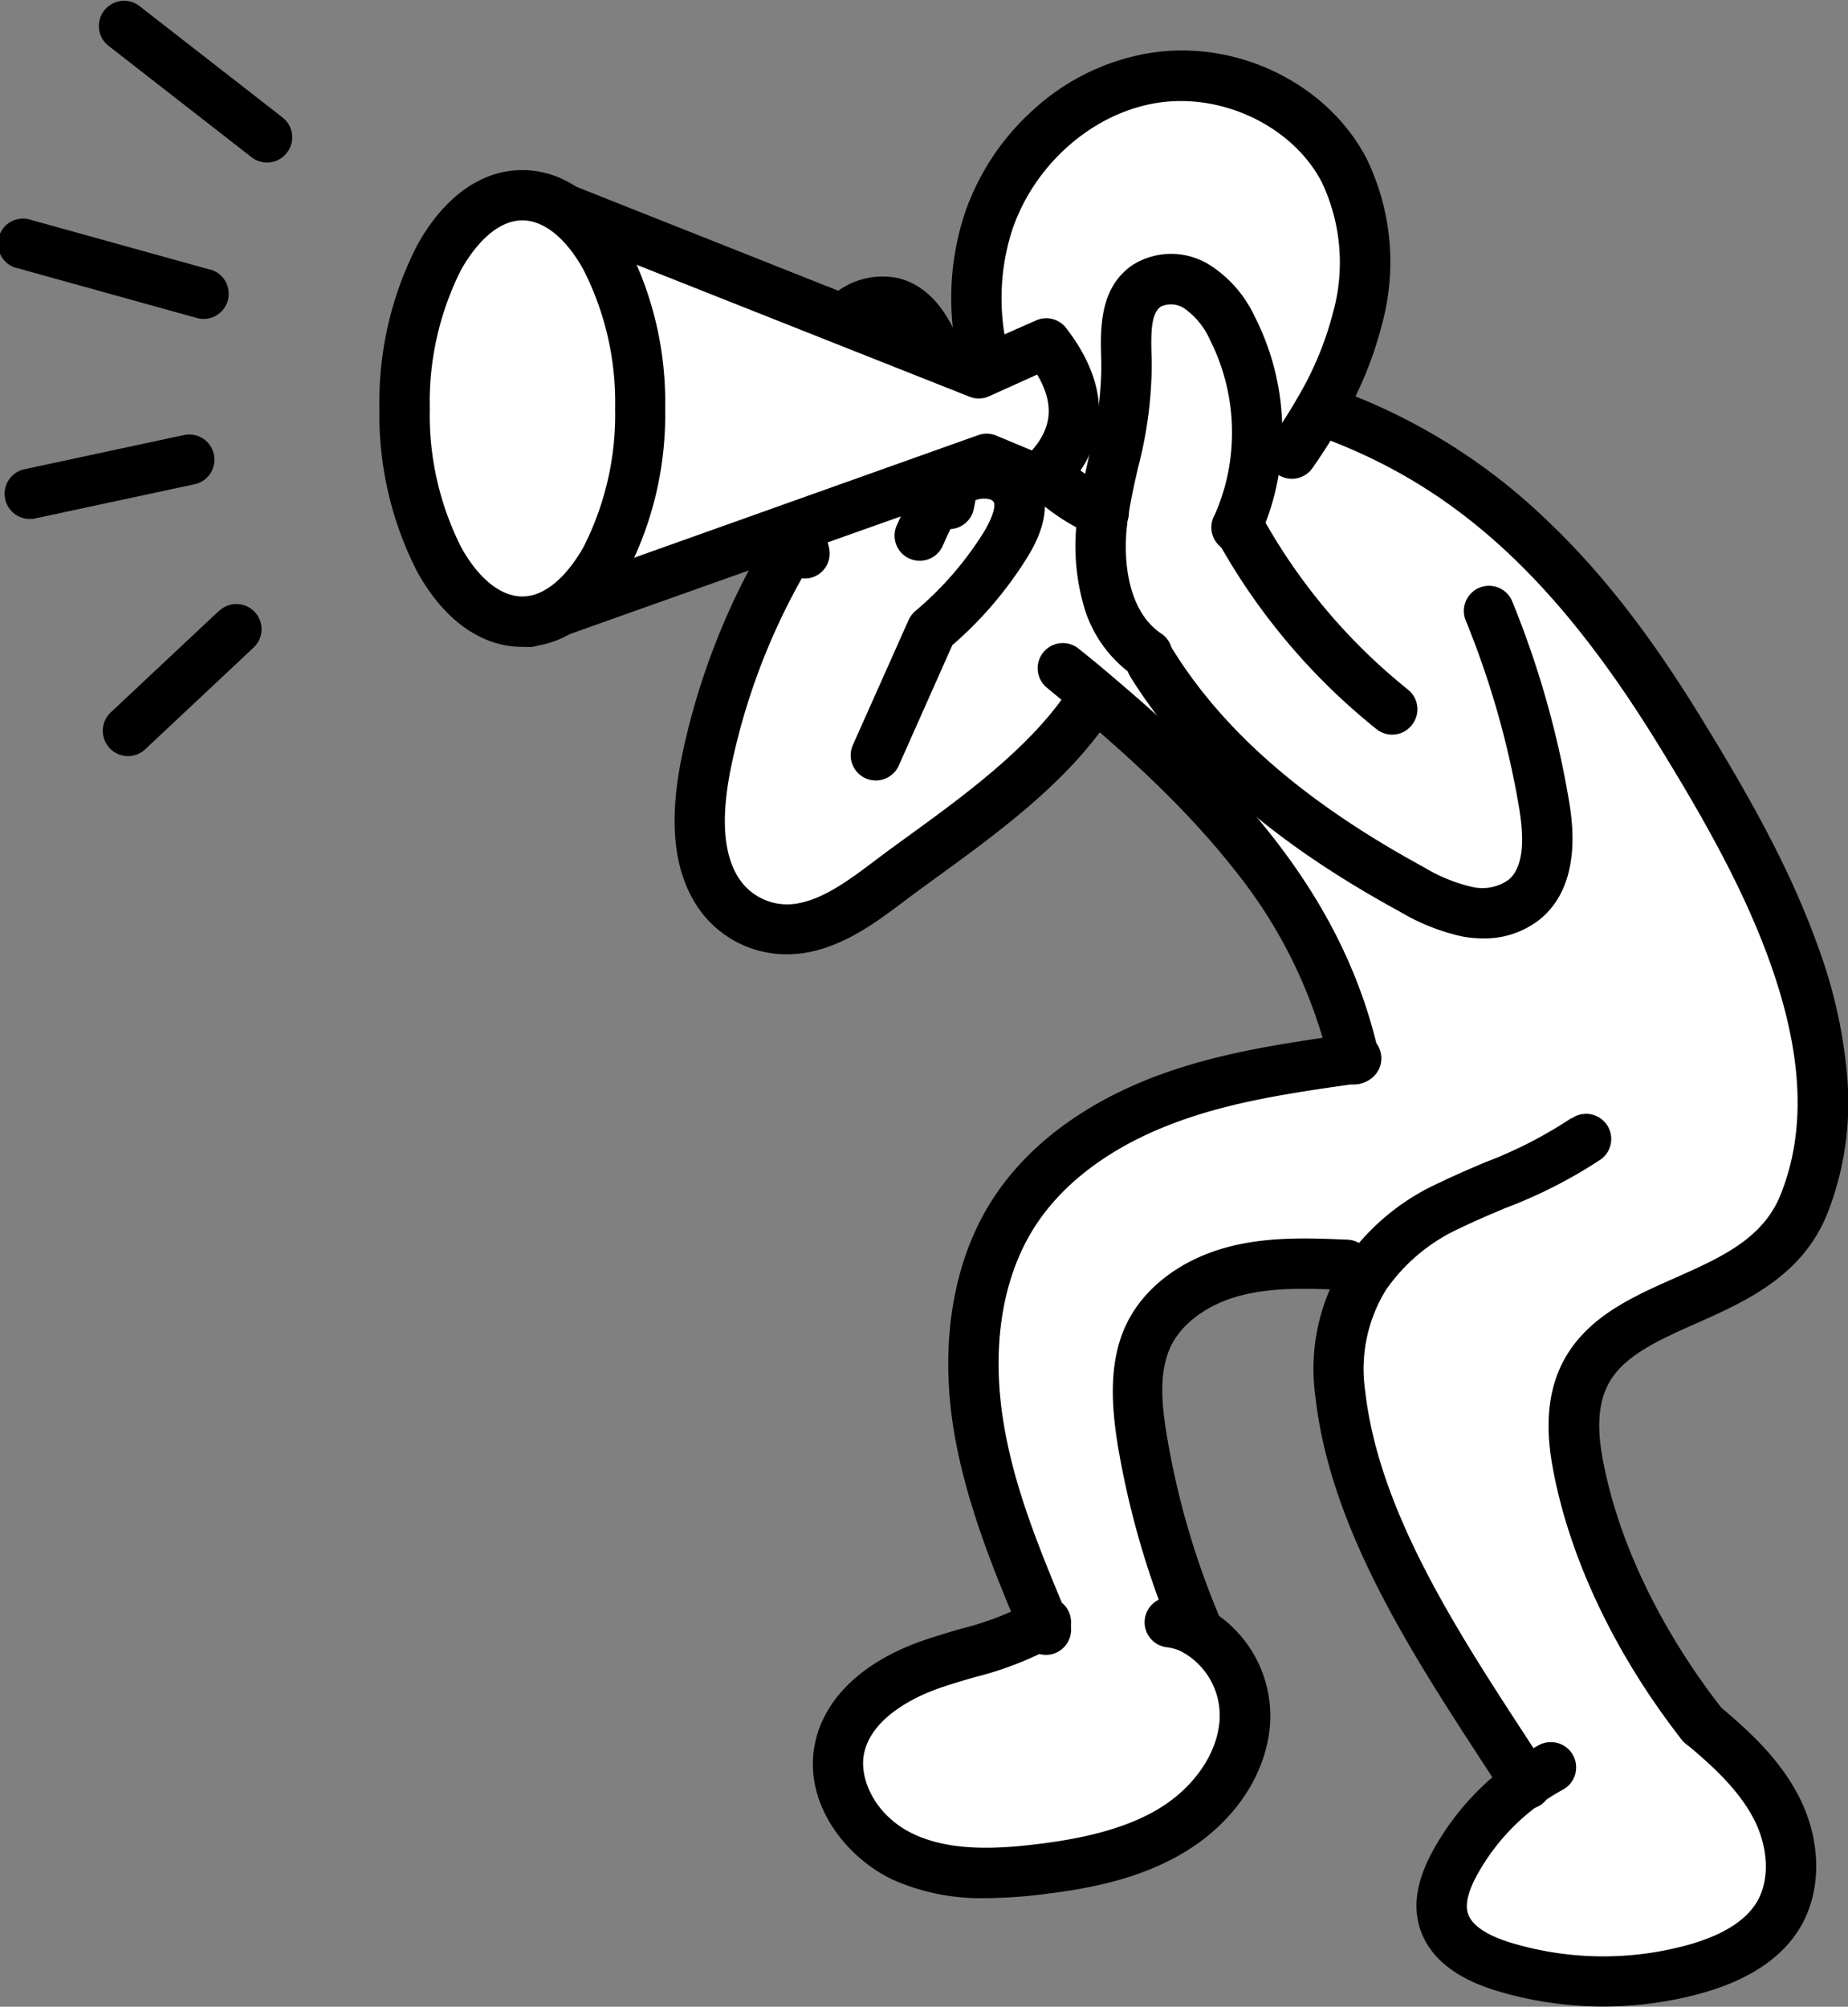
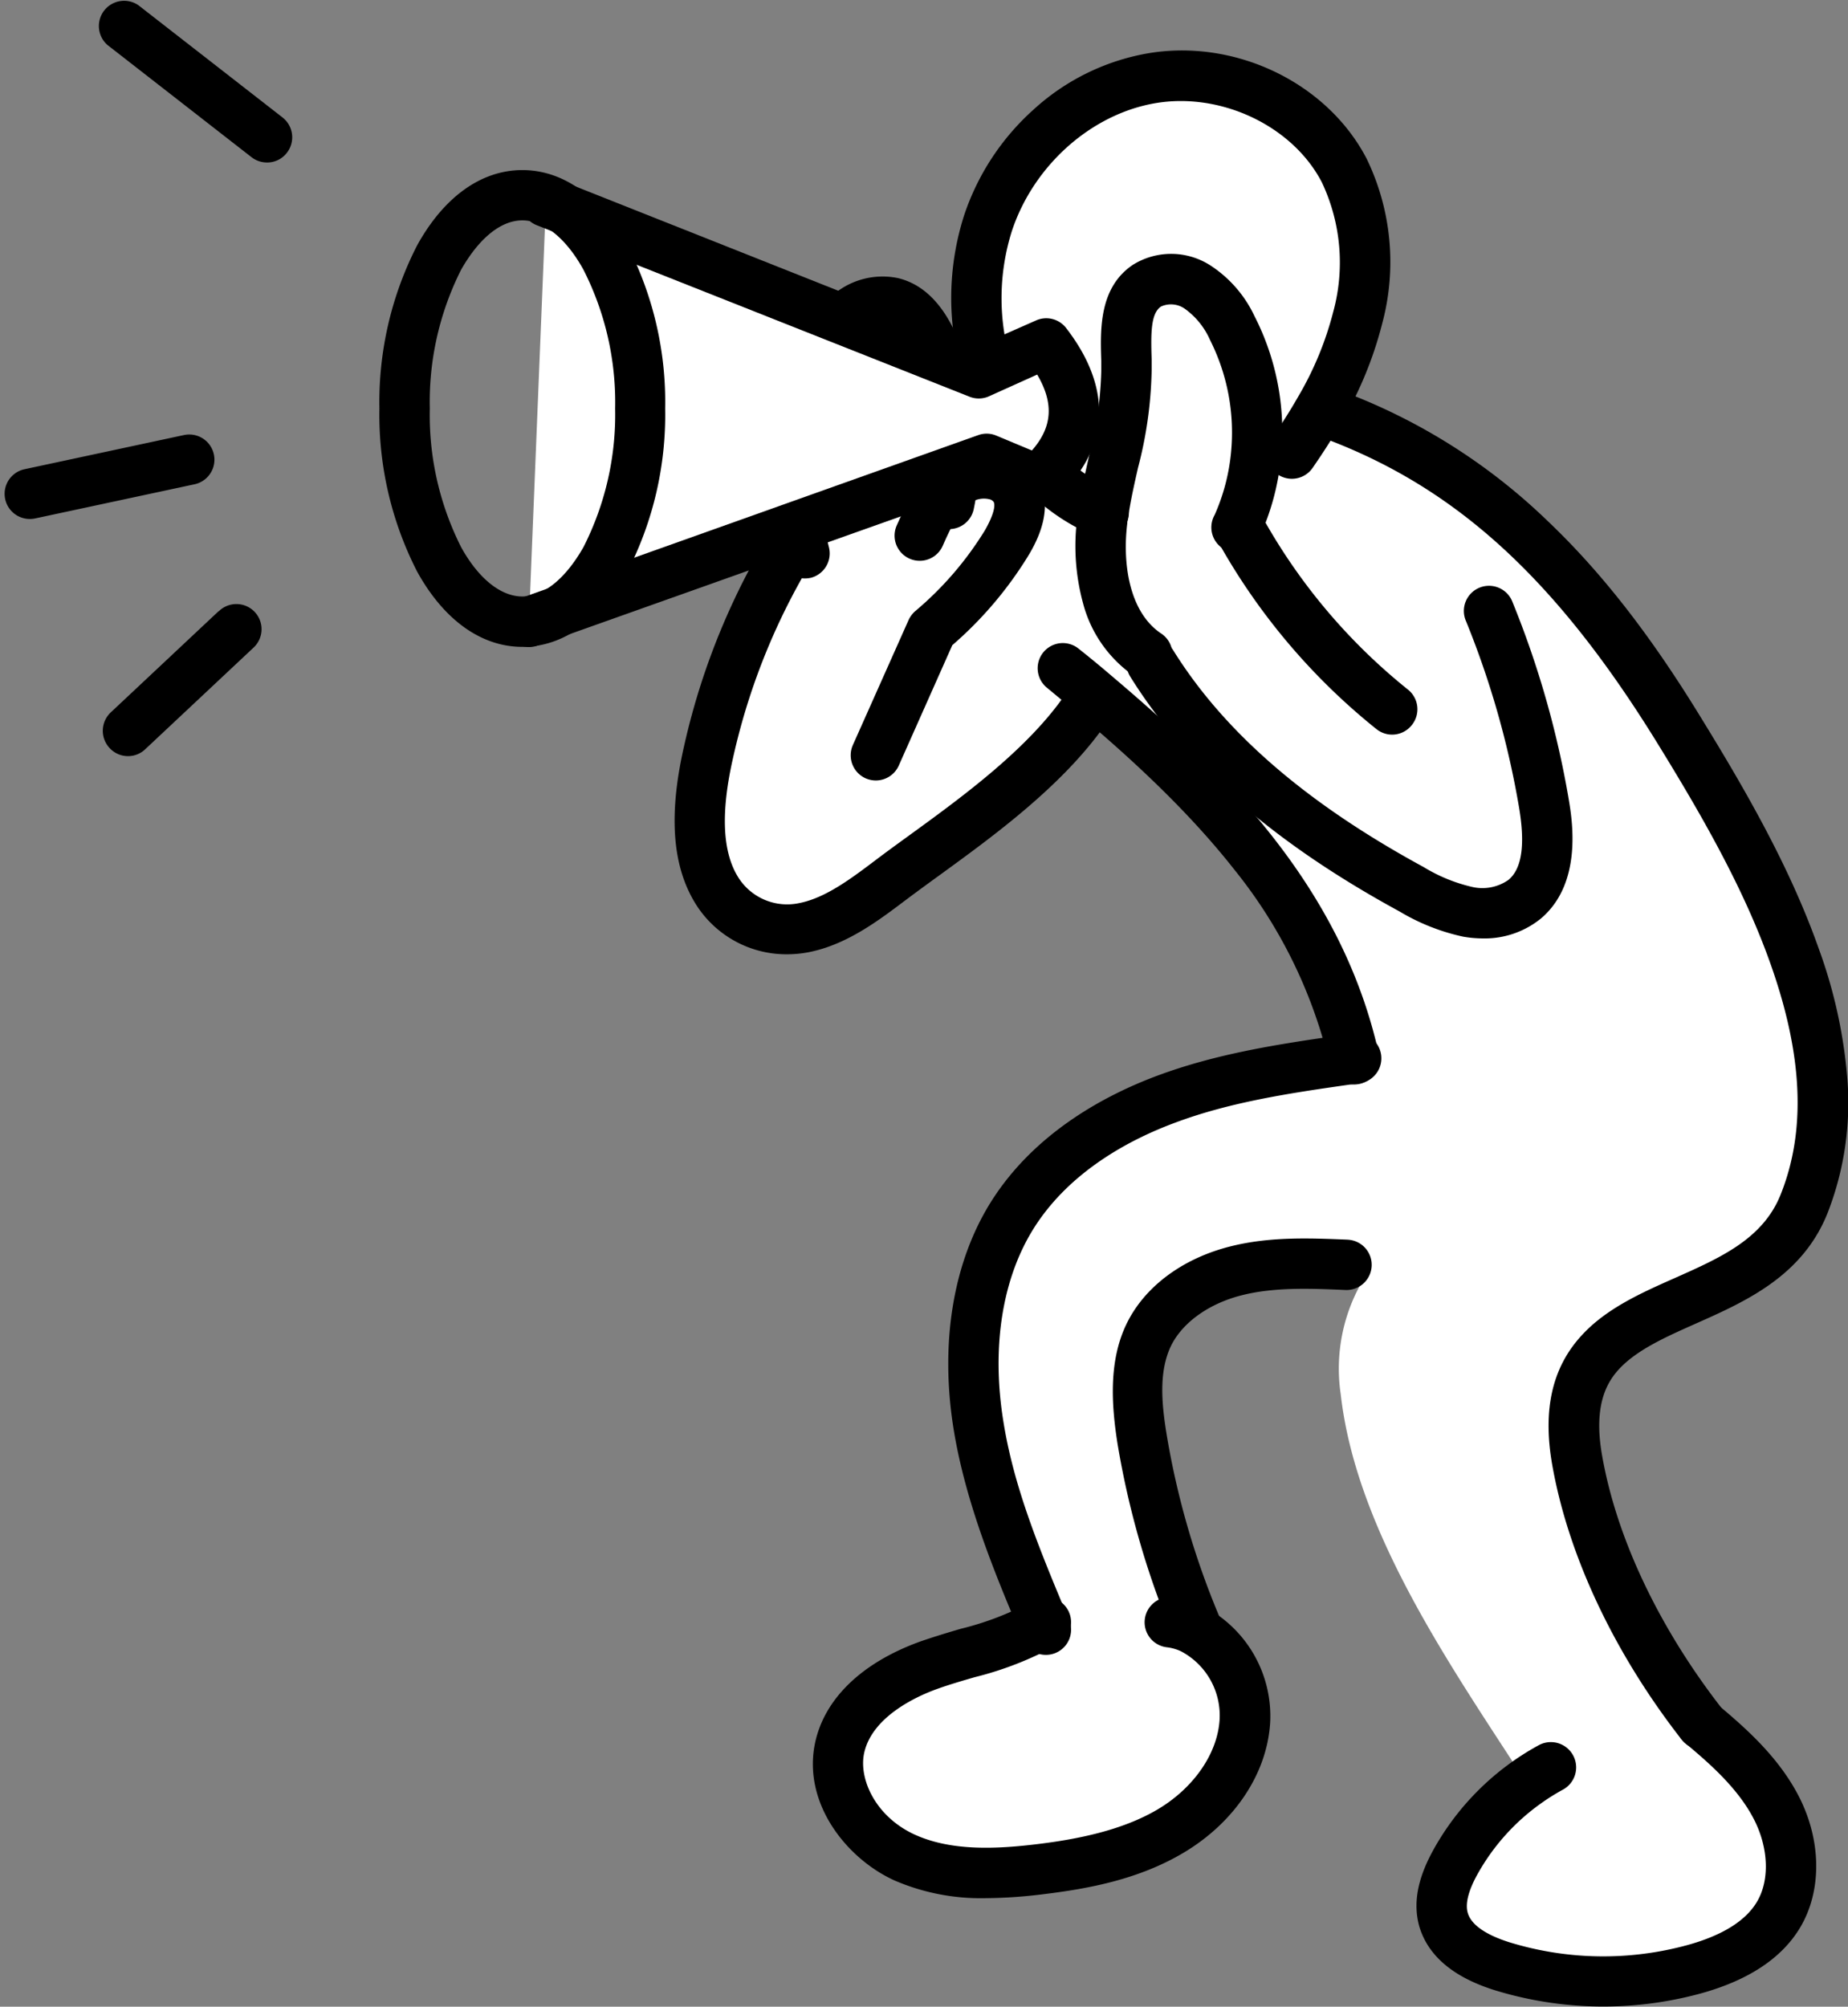
<svg xmlns="http://www.w3.org/2000/svg" viewBox="0 0 207.29 225">
  <rect x="0" y="0" width="207.29" height="225" fill="#808080" stroke="none" />
  <defs>
    <style>.cls-1{fill:#fff;}</style>
  </defs>
  <g data-name="レイヤー 2">
    <g data-name="レイヤー 1">
      <path class="cls-1" d="M148.58,46.15l-.54-.26c-1,1.7-2,3.34-3.14,4.94h-4a25.66,25.66,0,0,0-2.69-14,11.23,11.23,0,0,0-3.83-4.59,5.44,5.44,0,0,0-5.73-.19c-2.86,1.92-2.32,6.14-2.27,9.58.09,5.35-1.77,10.52-2.57,15.81a20.59,20.59,0,0,1-9.36-7.89,30.29,30.29,0,0,1-3.8-8.32l-4.91.26c-.26-.82-.55-1.63-.88-2.42-.94-2.26-2.42-4.6-4.8-5.16A5.79,5.79,0,0,0,95,35.46a13,13,0,0,0-3,4.66,34.94,34.94,0,0,0-2.17,19.54h0A75.83,75.83,0,0,0,79.47,84.39c-1.15,5-1.73,11,.84,15.28A9.29,9.29,0,0,0,90.2,104c3.54-.7,6.68-3,9.73-5.35,6.36-4.8,16.7-11.44,22.14-19.59l.1-.13c13.19,11.16,24.77,23.09,28.85,39.88-6.85,1-13.74,2-20.22,4.42-6.82,2.54-13.26,6.74-17.17,12.89-4.36,6.85-5.17,15.49-3.9,23.51,1.23,7.78,4.25,15.14,7.3,22.41-3.93,2.35-8.6,3.1-12.91,4.66s-8.9,4.58-9.93,9.17c-1.14,5,2.54,10.22,7.25,12.38s10.14,1.93,15.28,1.29,10.24-1.66,14.64-4.29,7.93-7.14,8.26-12.25a11,11,0,0,0-6-10.46l.7,0a92.84,92.84,0,0,1-6.15-21.27c-.64-3.87-1-8,.71-11.56,1.81-3.77,5.71-6.19,9.77-7.23s8.3-.86,12.48-.68l2,1.33a19.53,19.53,0,0,0-2.74,13.21c1.75,15.5,12.59,30.81,20.83,43.57a26.94,26.94,0,0,0-8,9c-1.08,2-1.92,4.27-1.29,6.42.83,2.84,3.87,4.37,6.69,5.23a38.43,38.43,0,0,0,21.42.3c3.69-1,7.46-2.8,9.44-6.08,2.17-3.61,1.68-8.35-.26-12.08s-5.12-6.66-8.36-9.35c-6.5-8.32-12.07-18.77-14-29.61-3.49-20,19.74-14.46,25.46-28.69,7-17.51-5.1-38.68-14.05-53.18C178.35,65.68,166.86,52.66,148.58,46.15Z" />
      <path class="cls-1" d="M129.12,8.74c-8.44,1.44-15.6,8.1-18.29,16.23a27.82,27.82,0,0,0-.18,16.24,30.29,30.29,0,0,0,3.8,8.32,20.59,20.59,0,0,0,9.36,7.89c.8-5.29,2.66-10.46,2.57-15.81,0-3.44-.59-7.66,2.27-9.58a5.44,5.44,0,0,1,5.73.19,11.23,11.23,0,0,1,3.83,4.59,25.66,25.66,0,0,1,2.69,14h4c1.11-1.6,2.17-3.24,3.14-4.94a39.92,39.92,0,0,0,4.24-10.25c1.34-5.49,1.11-11.52-1.49-16.55C146.85,11.49,137.56,7.29,129.12,8.74Z" />
      <path d="M128.64,6a25.47,25.47,0,0,0-12.71,6.29,27.65,27.65,0,0,0-7.78,11.84A30.34,30.34,0,0,0,107.94,42a32.85,32.85,0,0,0,4.16,9.11,23.28,23.28,0,0,0,10.7,9,3,3,0,0,0,1,.18,2.82,2.82,0,0,0,1-5.46,17.84,17.84,0,0,1-8-6.8,27.12,27.12,0,0,1-3.44-7.54,25,25,0,0,1,.14-14.58c2.43-7.35,8.89-13.11,16.09-14.34,7.37-1.26,15.4,2.55,18.68,8.87A21,21,0,0,1,149.54,35a36.67,36.67,0,0,1-3.95,9.52c-.87,1.52-1.85,3.07-3,4.73a2.82,2.82,0,1,0,4.64,3.22c1.25-1.8,2.32-3.49,3.27-5.15a42.41,42.41,0,0,0,4.53-11,26.56,26.56,0,0,0-1.73-18.52C148.86,9.25,138.49,4.27,128.64,6Z" />
      <path d="M169.66,67.51a2.82,2.82,0,1,0-5.22,2.13,99.35,99.35,0,0,1,5.93,20.77c.74,4.27.35,7-1.17,8.25a5.09,5.09,0,0,1-4.1.78,18.38,18.38,0,0,1-5.41-2.22c-13.19-7.17-22.38-15.13-28.11-24.34a2.82,2.82,0,1,0-4.79,3c6.26,10.06,16.14,18.67,30.2,26.32a23.56,23.56,0,0,0,7.12,2.82,13,13,0,0,0,2.21.2,10,10,0,0,0,6.51-2.22c4.75-4,3.51-11.16,3.11-13.52A105.46,105.46,0,0,0,169.66,67.51Z" />
      <path d="M135.86,29.82a8.12,8.12,0,0,0-8.78-.13c-3.82,2.56-3.66,7.29-3.55,10.75,0,.42,0,.82,0,1.22a41.27,41.27,0,0,1-1.39,9.55c-.42,1.88-.86,3.82-1.15,5.78,0,.3-.09.61-.14.95a24.41,24.41,0,0,0,.63,9.68,14.28,14.28,0,0,0,5.81,8.23,2.83,2.83,0,0,0,3.06-4.75c-3.73-2.4-4.46-8-3.9-12.45,0-.29.08-.54.12-.81.26-1.77.66-3.53,1.08-5.39a46.22,46.22,0,0,0,1.53-10.88c0-.43,0-.87,0-1.31-.1-3-.08-5.13,1.05-5.89a2.7,2.7,0,0,1,2.67.25,8.52,8.52,0,0,1,2.82,3.48,23.06,23.06,0,0,1,2.38,12.48,22.44,22.44,0,0,1-1.85,7.15A2.82,2.82,0,1,0,141.38,60a27.82,27.82,0,0,0,2.33-9,28.37,28.37,0,0,0-3-15.57A13.73,13.73,0,0,0,135.86,29.82Z" />
      <path d="M157.93,77.32a65.55,65.55,0,0,1-16.51-19.67,2.83,2.83,0,0,0-5,2.71,71.44,71.44,0,0,0,17.95,21.37,2.81,2.81,0,0,0,4-.44A2.82,2.82,0,0,0,157.93,77.32Z" />
      <path d="M107.46,38c-1.6-3.84-3.87-6.14-6.74-6.82a8.54,8.54,0,0,0-7.67,2.24A15.68,15.68,0,0,0,89.38,39,38.05,38.05,0,0,0,87,60.15c.15.87.34,1.74.55,2.58a2.82,2.82,0,0,0,2.73,2.13,3.42,3.42,0,0,0,.7-.08,2.83,2.83,0,0,0,2-3.43c-.18-.71-.33-1.44-.46-2.18a32.24,32.24,0,0,1,2-18,10.49,10.49,0,0,1,2.28-3.66,3.08,3.08,0,0,1,2.55-.92c1,.24,2,1.48,2.84,3.5.3.72.57,1.45.8,2.19a27.38,27.38,0,0,1,1.09,11.3,2.82,2.82,0,0,0-.52,1.83l.09,1.27a2.82,2.82,0,0,0,5.58.38c.16-.78.3-1.59.4-2.41a32.92,32.92,0,0,0-1.26-14.08C108.15,39.72,107.82,38.83,107.46,38Z" />
      <path d="M112.31,50.5a8.35,8.35,0,0,0-6.52,1.14,8.05,8.05,0,0,0-.66.49c-2.37,1.9-3.62,4.72-4.54,6.78a2.82,2.82,0,1,0,5.15,2.3c.76-1.71,1.62-3.64,2.92-4.68l.28-.21a2.67,2.67,0,0,1,2-.35.82.82,0,0,1,.52.31c.21.41,0,1.47-1,3.21a37.36,37.36,0,0,1-7.76,9,3,3,0,0,0-.77,1L95.66,83.55a2.83,2.83,0,0,0,1.44,3.72,2.88,2.88,0,0,0,1.14.24,2.82,2.82,0,0,0,2.58-1.68l6-13.49a42.88,42.88,0,0,0,8.43-9.88c2.1-3.38,2.51-6.34,1.23-8.79A6.33,6.33,0,0,0,112.31,50.5Z" />
      <path d="M123.64,76.74a2.82,2.82,0,0,0-3.92.78c-4.22,6.34-11.78,11.83-17.86,16.24-1.3.94-2.52,1.83-3.63,2.67-2.77,2.09-5.63,4.25-8.58,4.83a6.48,6.48,0,0,1-6.91-3C81,95.38,80.87,90.94,82.22,85a73.45,73.45,0,0,1,9.92-23.81,2.82,2.82,0,1,0-4.72-3.1A79.23,79.23,0,0,0,76.71,83.76c-1.7,7.49-1.32,13.16,1.18,17.36A12,12,0,0,0,88.27,107a12.92,12.92,0,0,0,2.47-.24c4.23-.84,7.77-3.51,10.89-5.87,1.07-.8,2.27-1.68,3.54-2.6,6.45-4.68,14.47-10.5,19.25-17.68A2.83,2.83,0,0,0,123.64,76.74Z" />
      <path d="M154.42,117.11c-4.35-17.9-16.88-30.46-29.77-41.36-1.07-.92-2.23-1.88-3.64-3a2.82,2.82,0,1,0-3.59,4.35c1.39,1.15,2.53,2.1,3.59,3,5.28,4.46,12,10.48,17.44,17.4a54.65,54.65,0,0,1,10.49,21l.21.89a2.83,2.83,0,0,0,2.75,2.21,3.37,3.37,0,0,0,.62-.07,2.82,2.82,0,0,0,2.14-3.37C154.58,117.76,154.5,117.42,154.42,117.11Z" />
-       <path d="M176.26,125.37a48.73,48.73,0,0,1-9.66,4.95c-1.69.72-3.43,1.46-5.14,2.29a25.81,25.81,0,0,0-10.73,9,22.41,22.41,0,0,0-3.17,15.07c1.66,14.73,10.83,28.78,18.92,41.19.79,1.22,1.58,2.41,2.33,3.58l0,0a1.3,1.3,0,0,0,.1.15,2.82,2.82,0,1,0,4.69-3.14l-.06-.09-2.35-3.62c-7.75-11.87-16.53-25.34-18.05-38.74a16.92,16.92,0,0,1,2.31-11.36,20.31,20.31,0,0,1,8.45-7c1.58-.77,3.19-1.45,4.89-2.17A54.4,54.4,0,0,0,179.56,130a2.82,2.82,0,0,0-3.3-4.58Z" />
      <path d="M204,106.34c-3.24-9.17-8.3-17.92-13.28-26C185,71,179.49,64,173.51,58.33a66.75,66.75,0,0,0-24-14.84,2.82,2.82,0,1,0-1.89,5.32c15.26,5.44,26.71,15.75,38.27,34.49,4.82,7.82,9.71,16.24,12.76,24.92,3.59,10.18,3.94,18.6,1.08,25.73-2,5-6.81,7.1-11.89,9.36-3.79,1.68-7.7,3.42-10.47,6.47-3.27,3.58-4.33,8.29-3.27,14.39,1.78,10.19,6.94,21.16,14.52,30.87a2.82,2.82,0,0,0,4,.48,2.83,2.83,0,0,0,.49-4c-7-9-11.79-19.06-13.41-28.36-1-5.68.6-8.21,1.88-9.62,2-2.17,5.19-3.6,8.59-5.11,5.62-2.5,12-5.32,14.83-12.42a34,34,0,0,0,2.23-14.88A55.32,55.32,0,0,0,204,106.34Z" />
      <path d="M192.67,191.13a2.82,2.82,0,1,0-3.61,4.34c2.77,2.31,5.89,5.06,7.66,8.48,1.67,3.23,1.81,6.88.34,9.32-1.28,2.13-3.9,3.75-7.78,4.82a35.84,35.84,0,0,1-19.83-.27c-1.93-.59-4.32-1.65-4.81-3.33-.3-1,.05-2.45,1.05-4.27a24.14,24.14,0,0,1,7.14-8,23.69,23.69,0,0,1,2.47-1.55,2.82,2.82,0,1,0-2.68-5,29.83,29.83,0,0,0-11.88,11.82c-1.77,3.23-2.26,6-1.52,8.57,1,3.28,3.85,5.68,8.57,7.13a41.48,41.48,0,0,0,23,.32c5.32-1.47,9.06-3.94,11.11-7.35,2.49-4.14,2.43-9.83-.17-14.83C199.47,197,195.87,193.8,192.67,191.13Z" />
      <path d="M151.73,115.89l-1.1.15c-7.5,1.06-14.24,2.13-20.81,4.57-5.77,2.15-13.67,6.32-18.57,14-4.31,6.77-5.83,15.82-4.31,25.47,1.33,8.39,4.74,16.52,7.49,23.06l.1.23.19.46a2.82,2.82,0,0,0,5.2-2.2c-.06-.14-.12-.29-.19-.44l-.1-.24c-3.34-7.95-6-14.61-7.11-21.75-1.31-8.3-.07-15.95,3.49-21.56,4.06-6.38,10.82-9.91,15.78-11.75,6-2.25,12.46-3.27,19.62-4.28l1.11-.15a2.82,2.82,0,1,0-.79-5.59Z" />
      <path d="M151.24,139c-4.33-.18-8.82-.37-13.3.77-5.37,1.37-9.61,4.55-11.61,8.74s-1.64,9.09-1,13.23a96.87,96.87,0,0,0,6.34,21.92,2.82,2.82,0,0,0,2.6,1.72,2.82,2.82,0,0,0,2.59-3.92,90.92,90.92,0,0,1-6-20.63c-.56-3.44-.89-7,.47-9.88,1.27-2.63,4.23-4.77,7.92-5.71s7.75-.77,11.67-.6a2.82,2.82,0,0,0,.24-5.64Z" />
      <path d="M134.78,180a10.74,10.74,0,0,0-3.22-.9,2.82,2.82,0,1,0-.67,5.6,5.21,5.21,0,0,1,1.56.44,8.13,8.13,0,0,1,4.35,7.71c-.24,3.76-2.88,7.6-6.9,10s-9.17,3.39-13.53,3.92-9.56.85-13.75-1.06c-4.4-2-6.34-6.25-5.68-9.19.93-4.11,6-6.36,8.13-7.13,1.36-.49,2.76-.9,4.24-1.33a38.12,38.12,0,0,0,9.16-3.57,3.24,3.24,0,0,0,.35-.21,2.82,2.82,0,1,0-3-4.78l-.21.13h0a33.26,33.26,0,0,1-7.85,3c-1.5.44-3,.89-4.58,1.44-6.45,2.34-10.61,6.31-11.72,11.2-1.53,6.79,3.42,13.08,8.84,15.56a24.4,24.4,0,0,0,10.28,2,54.1,54.1,0,0,0,6.51-.45c5-.61,10.68-1.65,15.75-4.69,5.66-3.4,9.26-8.81,9.63-14.48A13.85,13.85,0,0,0,134.78,180Z" />
      <path class="cls-1" d="M109.74,41.87,61.24,22.66,59.33,69.73l51.36-18.25,5.71,2.4c5.17-4.58,5.29-9.73.95-15.37Z" />
      <path d="M116.21,35.93l-6.53,2.88L62.28,20a2.82,2.82,0,1,0-2.08,5.25l48.5,19.21a2.8,2.8,0,0,0,2.18,0L116.34,42c1.9,3.22,1.71,5.89-.59,8.51l-4-1.67a2.77,2.77,0,0,0-2-.06L58.39,67.07a2.82,2.82,0,0,0,1.89,5.32L110.6,54.5l4.7,2a2.83,2.83,0,0,0,3-.49c6.17-5.47,6.64-12.29,1.31-19.2A2.81,2.81,0,0,0,116.21,35.93Z" />
-       <ellipse class="cls-1" cx="58.59" cy="45.8" rx="13.2" ry="23.91" />
      <path d="M58.59,19.07c-4.6,0-8.8,3-11.81,8.46A38.45,38.45,0,0,0,42.56,45.8a38.51,38.51,0,0,0,4.22,18.27c3,5.45,7.21,8.46,11.81,8.46s8.79-3,11.8-8.46A38.51,38.51,0,0,0,74.61,45.8a38.45,38.45,0,0,0-4.22-18.27C67.38,22.07,63.19,19.07,58.59,19.07Zm6.86,42.27c-2,3.52-4.45,5.54-6.86,5.54s-4.92-2-6.87-5.54A32.9,32.9,0,0,1,48.21,45.8a32.92,32.92,0,0,1,3.51-15.55c2-3.52,4.45-5.54,6.87-5.54s4.91,2,6.86,5.54A32.8,32.8,0,0,1,69,45.8,32.79,32.79,0,0,1,65.45,61.34Z" />
      <path d="M31.69,13.17,15.53.59a2.83,2.83,0,0,0-3.47,4.46L28.22,17.63a2.83,2.83,0,0,0,1.73.59,2.78,2.78,0,0,0,2.23-1.09A2.82,2.82,0,0,0,31.69,13.17Z" />
-       <path d="M23.53,30.22l-20-5.55A2.82,2.82,0,1,0,2.07,30.1l20,5.55a2.78,2.78,0,0,0,.75.11,2.82,2.82,0,0,0,.76-5.54Z" />
      <path d="M20.64,48.78,2.76,52.61a2.82,2.82,0,0,0,.59,5.58,2.88,2.88,0,0,0,.59-.06L21.82,54.3a2.82,2.82,0,0,0-1.18-5.52Z" />
      <path d="M24.52,68.53,12.42,79.88a2.83,2.83,0,0,0-.12,4,2.8,2.8,0,0,0,4,.12l12.1-11.35a2.82,2.82,0,1,0-3.86-4.11Z" />
    </g>
  </g>
</svg>